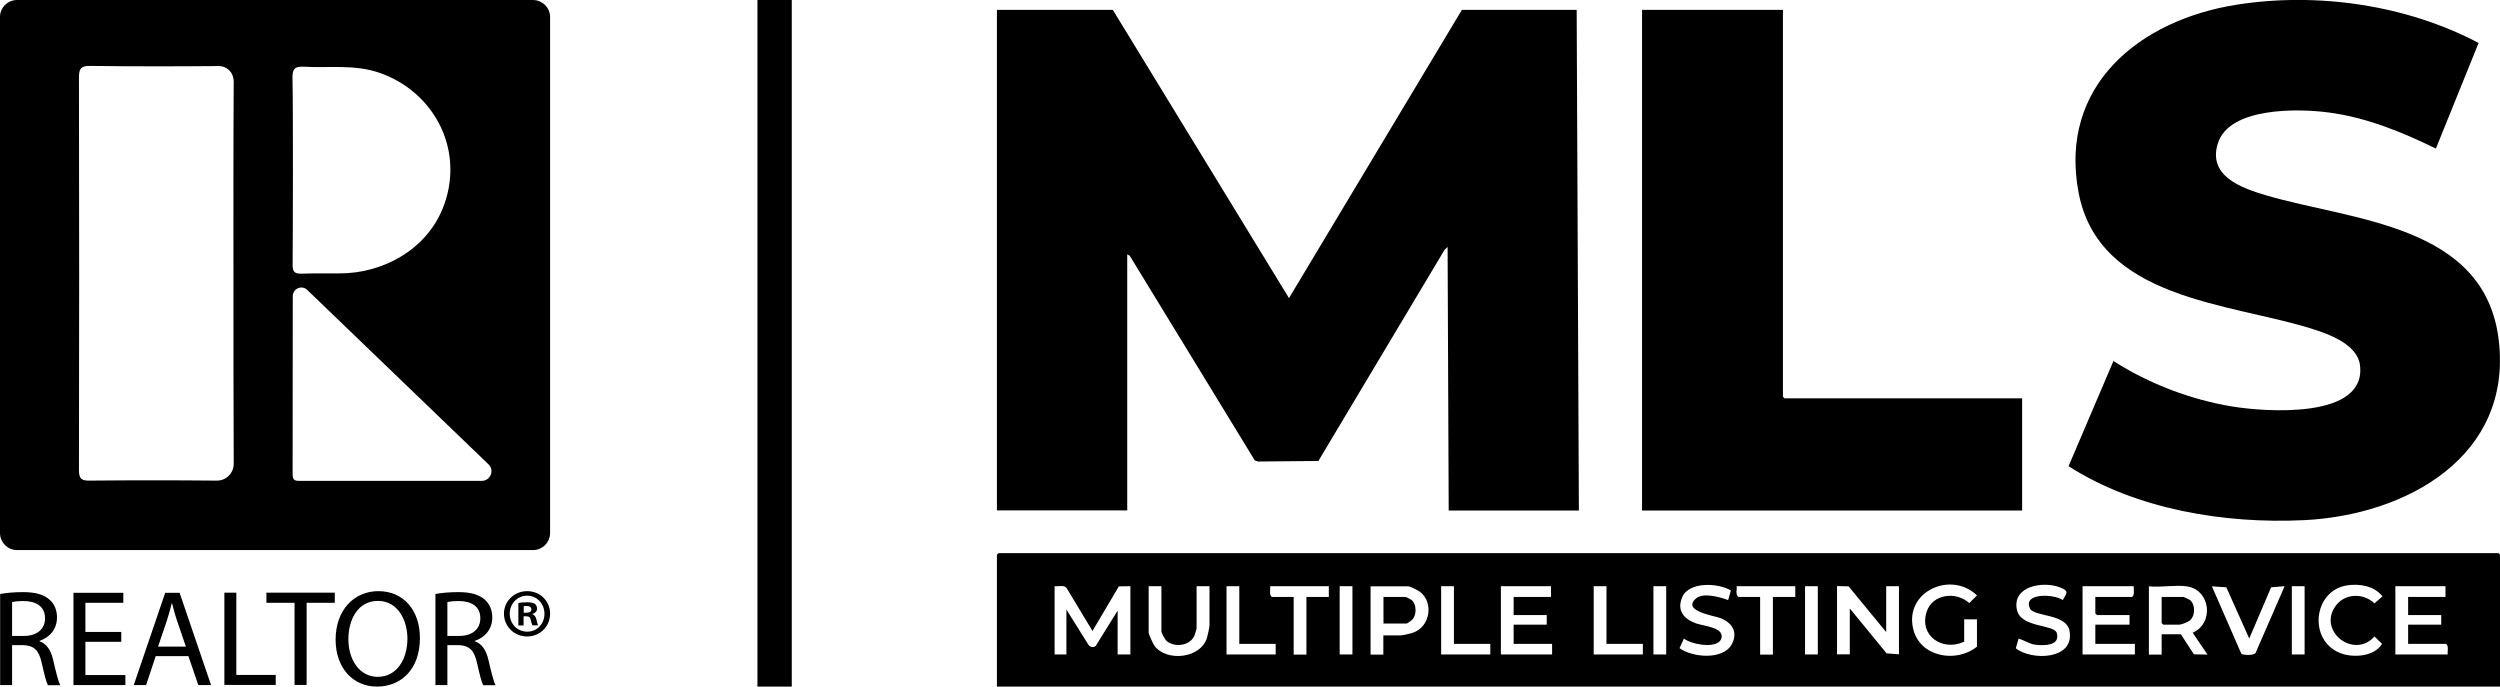
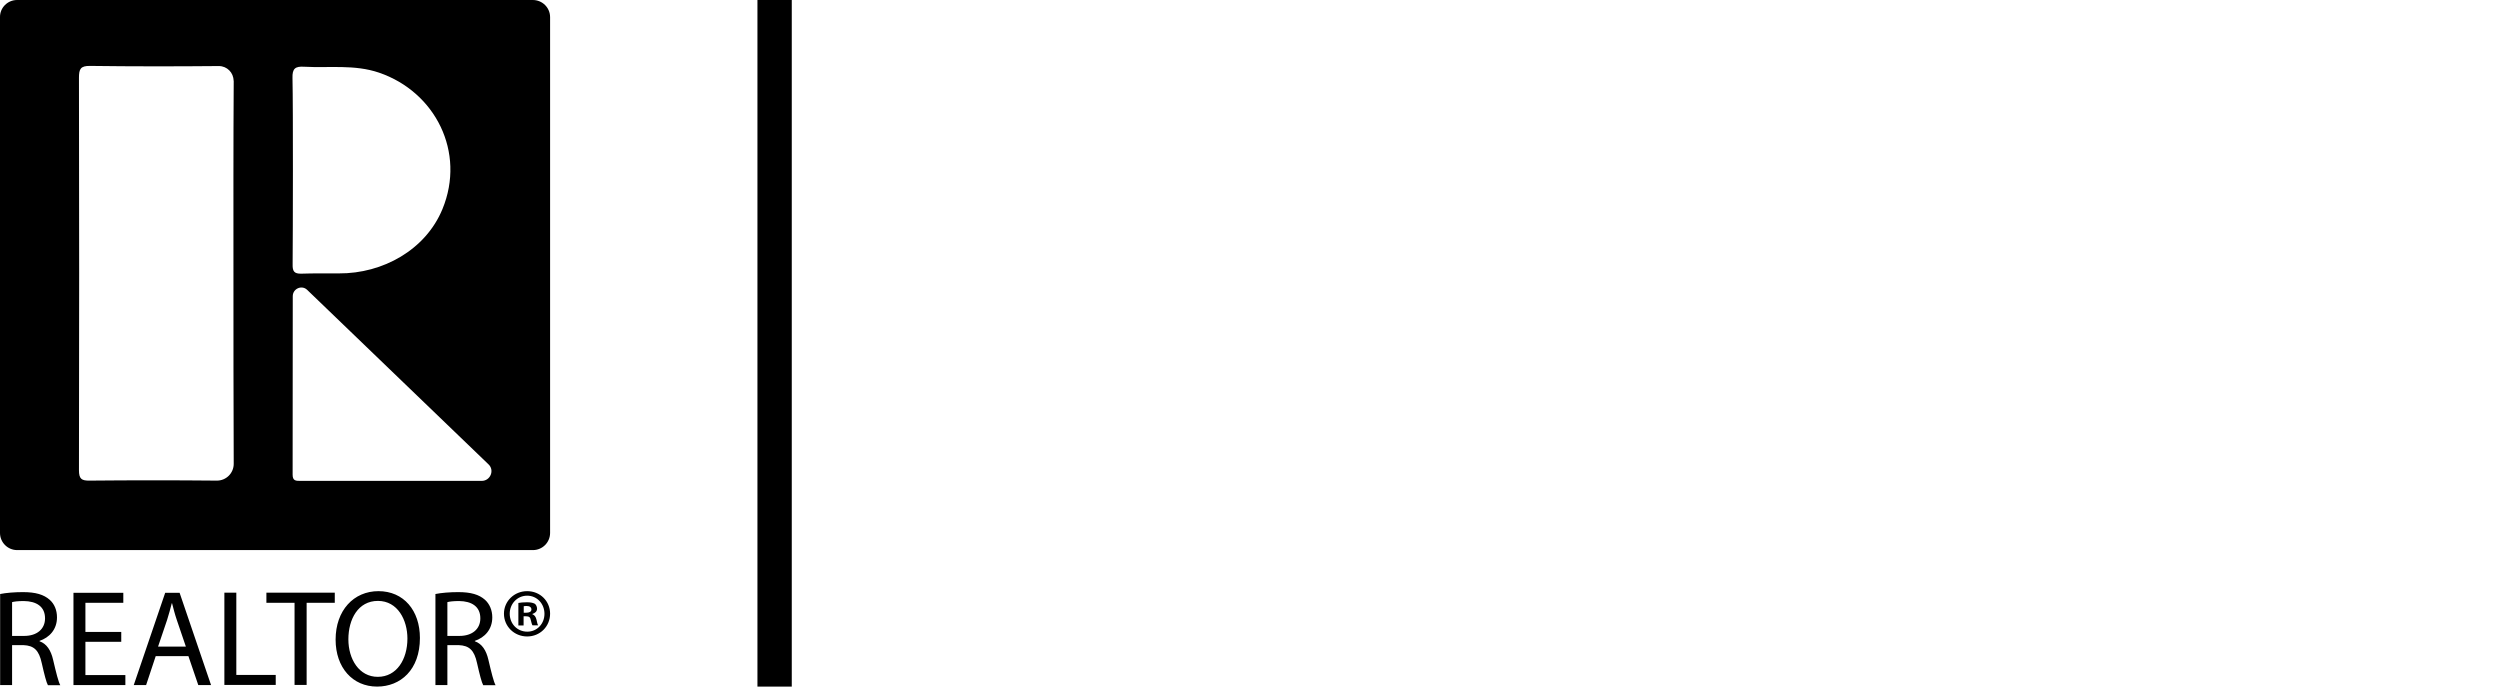
<svg xmlns="http://www.w3.org/2000/svg" id="Layer_2" viewBox="0 0 18.206 5">
  <g id="homelight">
-     <path d="M8.208,3.717h-.948V.072h.844l1.283,2.099L10.646.072h.836l.016,3.646h-.948l-.008-1.92-.022.021-.919,1.538-.44.004-.023-.008-.911-1.491-.018-.01v1.866ZM18.206,4.04v.96H7.26v-.96l.012-.012h10.923l.012.012ZM8.232,4.269l-.084.001-.192.325-.19-.315c-.02-.021-.059-.008-.086-.011v.497h.086v-.327l.16.256c.012.019.038.023.054.008l.159-.256v.319h.093v-.497ZM8.807,4.269h-.093v.307c0,.005-.013.046-.016.054-.033.073-.142.087-.201.039-.012-.009-.039-.059-.039-.07v-.33h-.093v.338c0,.013.033.083.043.097.087.116.336.093.382-.06.005-.018.018-.076.018-.091v-.284ZM9.289,4.689h-.264v-.42h-.093v.497h.358v-.078ZM9.678,4.269h-.428c.003.026-.01.059.012.078h.159v.42h.093v-.42h.163v-.078ZM9.849,4.269h-.093v.497h.093v-.497ZM10.341,4.31c-.013-.01-.072-.04-.084-.04h-.276v.497h.093v-.14h.128c.013,0,.073-.014.089-.02.124-.043.152-.219.049-.298ZM10.852,4.689h-.264v-.42h-.093v.497h.358v-.078ZM11.303,4.689h-.28v-.14h.241v-.07h-.241v-.132h.272v-.078h-.365v.497h.373v-.078ZM11.963,4.689h-.264v-.42h-.093v.497h.358v-.078ZM12.134,4.269h-.093v.497h.093v-.497ZM12.528,4.501c-.043-.017-.284-.051-.177-.143.052-.045.175-.01.234.012l.02-.07c-.093-.056-.307-.066-.355.05-.04.096.012.157.099.189.051.019.195.028.189.098-.009.097-.221.058-.275.013l-.032.07c.095.069.32.089.382-.031.045-.087-.001-.156-.085-.188ZM13.075,4.269h-.428c.003.026-.01.059.012.078h.159v.42h.093v-.42h.163v-.078ZM13.238,4.269h-.093v.497h.093v-.497ZM13.829,4.269h-.093v.334l-.274-.333-.084-.002v.497h.093v-.334l.268.327.09.007v-.497ZM14.397,4.51h-.093v.163c-.155.073-.329-.04-.274-.216.041-.132.215-.153.311-.065l.056-.056c-.188-.182-.531-.029-.464.246.05.204.314.249.464.127v-.198ZM15.071,4.594c-.023-.127-.258-.101-.288-.163-.055-.117.181-.105.239-.061.032-.054.045-.066-.017-.091-.122-.05-.354-.013-.317.162.028.132.271.105.29.168.029.095-.096.094-.156.086-.047-.006-.079-.033-.122-.044l-.02.07c.116.093.43.083.391-.126ZM15.547,4.689h-.288v-.14h.249v-.07h-.237l-.012-.012v-.12h.268c.021-.019.009-.052.012-.078h-.373v.497h.381v-.078ZM16.076,4.767l-.108-.159c.159-.071.129-.314-.043-.338-.083-.012-.19.009-.276,0v.497h.093v-.148h.14l.095.146.099.002ZM16.636,4.269l-.097.008-.159.373-.167-.373-.105-.007.214.49c.01.012.093.015.104-.005l.211-.485ZM16.783,4.269h-.093v.497h.093v-.497ZM17.005,4.418c.066-.098.204-.103.287-.024l.058-.051c-.061-.077-.166-.094-.258-.08-.245.038-.285.397-.052.492.094.038.25.028.307-.066l-.055-.054c-.147.166-.411-.034-.287-.217ZM17.813,4.689h-.276v-.14h.241v-.07h-.241v-.132h.272v-.078h-.365v.497h.381c-.003-.026.01-.059-.012-.078ZM16.26,2.961c-.306-.05-.609-.166-.869-.332l-.327.766c.492.315,1.135.421,1.715.393.74-.036,1.518-.46,1.418-1.31-.1-.846-1.066-.87-1.696-1.056-.179-.053-.424-.14-.35-.377.083-.267.588-.255.806-.226.276.036.535.142.782.263l.311-.769c-.525-.278-1.178-.372-1.766-.278-.703.112-1.294.589-1.147,1.367.147.778,1.095.804,1.692.99.126.039.337.114.357.265.053.399-.692.342-.926.304ZM14.726,2.901h-1.73l-.012-.012V.072h-1.026v3.646h2.768v-.816ZM15.943,4.367c-.005-.004-.04-.02-.042-.02h-.159v.19l.012.012h.117c.013,0,.06-.018.073-.028.045-.033.046-.122 0-.155ZM10.234,4.347h-.159v.194h.167c.009,0,.042-.026.049-.036.025-.036.024-.099-.006-.131-.007-.007-.044-.027-.051-.027Z" />
    <path d="M0,4.326c.044-.009.107-.014.167-.014.093,0,.152.018.195.056.034.03.053.075.053.128,0,.089-.056.147-.127.171v.003c.052.018.083.066.099.136.022.094.038.159.052.184h-.09c-.011-.019-.026-.077-.045-.161-.02-.093-.056-.128-.134-.131h-.082v.291h-.087v-.663ZM.087,4.631h.089c.093,0,.152-.05.152-.128,0-.086-.063-.125-.155-.126-.042,0-.072.004-.085.008v.245ZM.883,4.674h-.261v.242h.291v.073h-.378v-.672h.363v.073h-.276v.212h.261v.072ZM1.134,4.778l-.07.211h-.09l.229-.672h.105l.229.672h-.093l-.072-.211h-.239ZM1.354,4.71l-.066-.194c-.015-.044-.025-.084-.035-.123h-.002c-.01.039-.021.08-.034.121l-.066.195h.203ZM1.634,4.316h.087v.599h.287v.073h-.374v-.672ZM2.144,4.39h-.204v-.074h.498v.074h-.205v.598h-.088v-.598ZM3.058,4.646c0,.232-.141.354-.312.354-.178,0-.302-.138-.302-.342,0-.213.132-.353.312-.353.184,0,.302.141.302.341ZM2.537,4.656c0,.144.078.273.214.273.138,0,.216-.127.216-.279,0-.134-.07-.274-.215-.274-.144,0-.215.133-.215.28ZM3.17,4.326c.044-.009.107-.014.167-.014.093,0,.152.018.195.056.033.03.053.075.053.128,0,.089-.056.147-.127.171v.003c.052.018.083.066.099.136.022.094.038.159.052.184h-.09c-.011-.019-.026-.077-.045-.161-.02-.093-.056-.128-.134-.131h-.082v.291h-.087v-.663ZM3.257,4.631h.089c.093,0,.152-.05.152-.128,0-.086-.063-.125-.155-.126-.042,0-.072.004-.085.008v.245ZM4.006,4.469c0,.093-.073.166-.167.166-.094,0-.169-.073-.169-.166,0-.091.075-.164.169-.164.095,0,.167.073.167.164ZM3.712,4.469c0,.073.054.131.128.131.072,0,.125-.058.125-.13s-.053-.132-.126-.132c-.073,0-.127.06-.127.131ZM3.813,4.555h-.038v-.164c.015-.003.036-.005.063-.005.031,0,.045.005.057.011.009.007.016.021.016.036,0,.019-.014.032-.034.038v.002c.016.006.025.019.03.04.005.025.008.035.012.041h-.041c-.005-.006-.008-.022-.013-.04-.003-.019-.013-.026-.034-.026h-.018v.066ZM3.814,4.462h.018c.021,0,.038-.006.038-.024,0-.014-.011-.025-.035-.025-.01,0-.017.001-.021.002v.046ZM.124,0h3.756C3.95,0,4.006.056,4.006.125v3.756c0,.069-.056.125-.125.125H.125C.056,4.006,0,3.95,0,3.881V.125C-.001.056.056,0,.124,0ZM1.701.588c0-.059-.048-.107-.107-.107-.313.003-.626.003-.938-.001-.07-.001-.081.023-.081.086.002.953.002,1.905,0,2.858,0,.064.019.077.078.076.308-.003.617-.003.925,0,.069.001.125-.055.124-.124-.002-.462-.002-.925-.002-1.388,0-.467-.001-.933.002-1.401h-.001ZM2.131,1.927c-.001.049.012.067.063.066.091-.003.182-.002.274-.002.32.002.632-.172.754-.468.171-.415-.052-.854-.462-.994-.179-.061-.363-.033-.545-.043-.065-.004-.087.013-.085.082.005.222.003,1.128.001,1.358h.001ZM2.237,2.111c-.039-.038-.105-.009-.105.046,0,.444,0,.872-.001,1.3,0,.045.024.045.056.045h1.321c.063,0,.095-.077.05-.12l-1.321-1.271-.001.001Z" />
    <rect x="5.516" y="0" width=".25" height="5" />
  </g>
</svg>